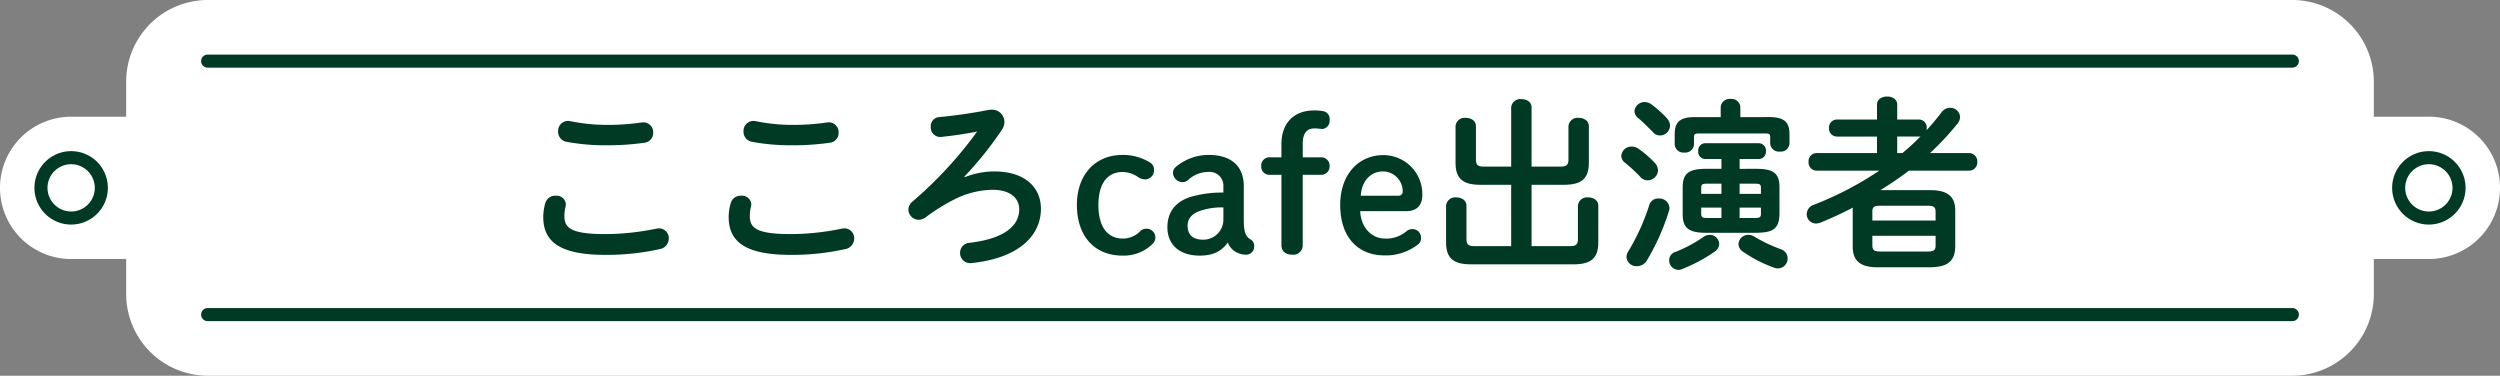
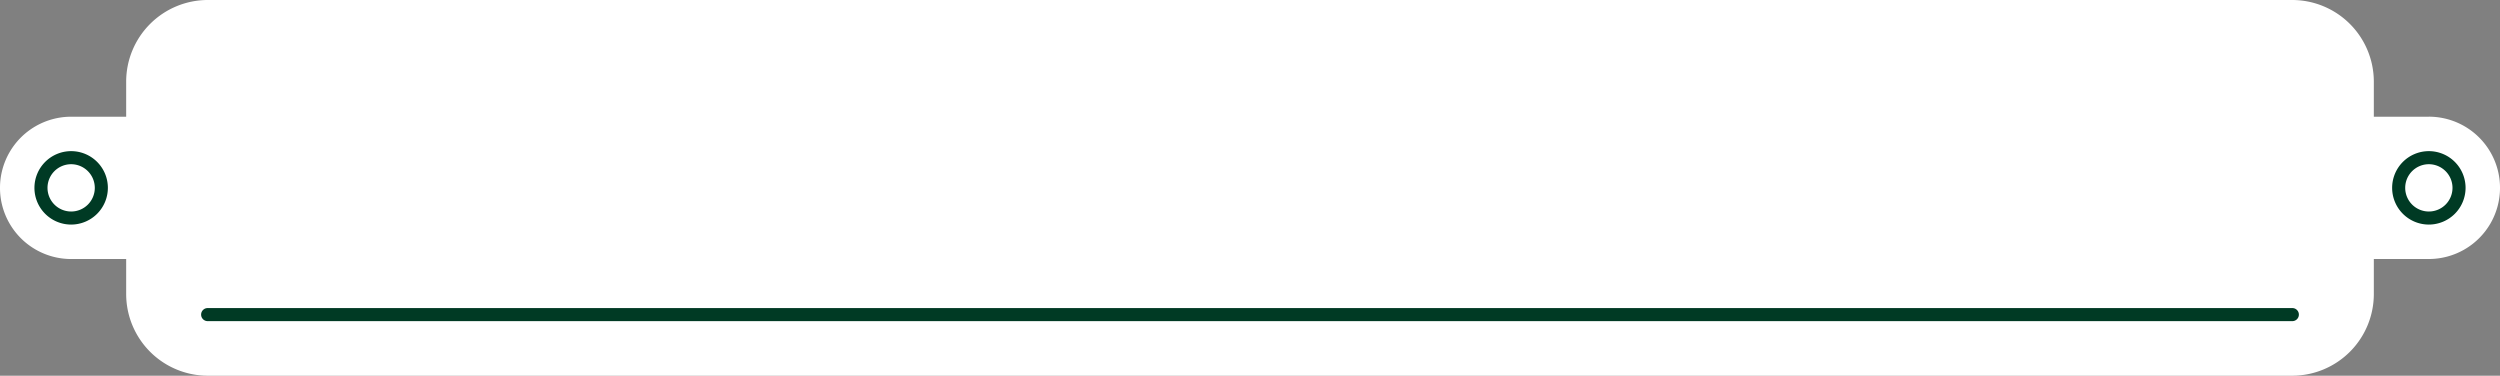
<svg xmlns="http://www.w3.org/2000/svg" width="512.344" height="77" viewBox="0 0 512.344 77">
  <rect x="0" y="0" width="512.344" height="77" fill="#808080" stroke="none" />
  <defs>
    <clipPath id="clip-path">
      <rect id="長方形_68" data-name="長方形 68" width="512.344" height="77" fill="none" />
    </clipPath>
  </defs>
  <g id="グループ_229" data-name="グループ 229" transform="translate(-704 -2600.768)">
    <g id="グループ_125" data-name="グループ 125" transform="translate(704 2600.768)" clip-path="url(#clip-path)">
      <path id="パス_2572" data-name="パス 2572" d="M497.763,23.919H486.487V16.7A16.748,16.748,0,0,0,469.787,0H42.557a16.748,16.748,0,0,0-16.7,16.7v7.22H14.581a14.582,14.582,0,0,0,0,29.165H25.858V60.3A16.749,16.749,0,0,0,42.557,77h427.23a16.749,16.749,0,0,0,16.7-16.7v-7.22h11.277a14.582,14.582,0,0,0,0-29.165" transform="translate(0 -0.001)" fill="#fff" />
-       <path id="パス_2573" data-name="パス 2573" d="M443.961,6.855H16.731a1.339,1.339,0,0,1,0-2.678h427.23a1.339,1.339,0,0,1,0,2.678" transform="translate(25.826 7.007)" fill="#003a24" />
      <path id="パス_2574" data-name="パス 2574" d="M443.961,26.255H16.731a1.339,1.339,0,0,1,0-2.678h427.23a1.339,1.339,0,0,1,0,2.678" transform="translate(25.826 39.558)" fill="#003a24" />
      <path id="パス_2575" data-name="パス 2575" d="M190.595,26.615a7.524,7.524,0,1,1,7.522-7.522,7.534,7.534,0,0,1-7.522,7.522m0-12.369a4.846,4.846,0,1,0,4.844,4.847,4.853,4.853,0,0,0-4.844-4.847" transform="translate(307.171 19.408)" fill="#003a24" />
      <path id="パス_2576" data-name="パス 2576" d="M10.16,26.615a7.524,7.524,0,1,1,7.525-7.522,7.534,7.534,0,0,1-7.525,7.522m0-12.369a4.846,4.846,0,1,0,4.847,4.847,4.853,4.853,0,0,0-4.847-4.847" transform="translate(4.421 19.408)" fill="#003a24" />
    </g>
-     <path id="パス_3563" data-name="パス 3563" d="M-139.118-27.4a2.054,2.054,0,0,0-2.508,2.128,2.084,2.084,0,0,0,1.672,2.09,43.109,43.109,0,0,0,8.284.722,53.562,53.562,0,0,0,7.828-.532,2.017,2.017,0,0,0,1.71-2.052,2.036,2.036,0,0,0-2.394-2.09,46.882,46.882,0,0,1-7.182.494A37.078,37.078,0,0,1-139.118-27.4ZM-131.936,0A50.052,50.052,0,0,0-120.8-1.178a2.219,2.219,0,0,0,1.862-2.166,2.018,2.018,0,0,0-2.014-2.09,3.789,3.789,0,0,0-.608.076,52.005,52.005,0,0,1-10.374,1.1c-7.106,0-8.4-1.292-8.4-3.686a8.116,8.116,0,0,1,.228-1.9,2.981,2.981,0,0,0,.076-.532,1.9,1.9,0,0,0-2.09-1.748,2.1,2.1,0,0,0-2.128,1.52,10.343,10.343,0,0,0-.418,2.85C-144.666-2.584-141.094,0-131.936,0Zm30.818-27.4a2.054,2.054,0,0,0-2.508,2.128,2.084,2.084,0,0,0,1.672,2.09,43.109,43.109,0,0,0,8.284.722,53.561,53.561,0,0,0,7.828-.532,2.017,2.017,0,0,0,1.71-2.052,2.036,2.036,0,0,0-2.394-2.09,46.882,46.882,0,0,1-7.182.494A37.077,37.077,0,0,1-101.118-27.4ZM-93.936,0A50.052,50.052,0,0,0-82.8-1.178,2.219,2.219,0,0,0-80.94-3.344a2.018,2.018,0,0,0-2.014-2.09,3.789,3.789,0,0,0-.608.076,52.005,52.005,0,0,1-10.374,1.1c-7.106,0-8.4-1.292-8.4-3.686a8.116,8.116,0,0,1,.228-1.9,2.981,2.981,0,0,0,.076-.532,1.9,1.9,0,0,0-2.09-1.748,2.1,2.1,0,0,0-2.128,1.52,10.343,10.343,0,0,0-.418,2.85C-106.666-2.584-103.094,0-93.936,0Zm35.568-16.036a71.781,71.781,0,0,0,7.676-9.576,2.9,2.9,0,0,0,.532-1.672,2.513,2.513,0,0,0-2.66-2.47,5.193,5.193,0,0,0-.722.076c-3.306.646-6.992,1.178-9.994,1.444a1.851,1.851,0,0,0-1.71,1.976,1.947,1.947,0,0,0,2.128,2.09c2.888-.3,5.244-.684,7.372-1.1A82.882,82.882,0,0,1-68.932-10.982a2.219,2.219,0,0,0-.912,1.71,2.168,2.168,0,0,0,2.128,2.09,2.609,2.609,0,0,0,1.444-.532,39.061,39.061,0,0,1,6-3.724,17.953,17.953,0,0,1,7.638-1.9c3.876,0,5.51,1.862,5.51,3.99,0,3.078-2.508,5.966-10.184,6.878A2.027,2.027,0,0,0-59.242-.418a2.053,2.053,0,0,0,2.394,2.09c9.272-.95,14.174-5.358,14.174-11.134,0-4.066-2.926-7.638-9.614-7.638a16.62,16.62,0,0,0-6,1.178Zm39.14,12.312a1.8,1.8,0,0,0-1.938-1.634,1.62,1.62,0,0,0-1.178.532,4.935,4.935,0,0,1-3.572,1.482c-2.812,0-4.978-2.014-4.978-6.878,0-4.788,2.166-6.764,4.94-6.764a5.773,5.773,0,0,1,3.23,1.064,2.581,2.581,0,0,0,1.406.456,1.849,1.849,0,0,0,1.824-1.824,1.719,1.719,0,0,0-.874-1.672,10.577,10.577,0,0,0-5.586-1.52c-5.472,0-9.348,3.914-9.348,10.26C-35.3-3.8-31.654.152-25.954.152A8.393,8.393,0,0,0-19.8-2.242,1.868,1.868,0,0,0-19.228-3.724Zm13.946-9.044a23.334,23.334,0,0,0-6.27.76c-3.154.836-5.206,2.888-5.206,6.346,0,3.5,2.394,5.814,6.612,5.814,2.926,0,4.56-.988,5.776-2.7A3.59,3.59,0,0,0-2.356-.418a3.963,3.963,0,0,0,1.748.38A1.653,1.653,0,0,0,1.026-1.862a1.434,1.434,0,0,0-.8-1.33c-.874-.57-1.33-1.33-1.33-3.952V-14.06c0-4.218-2.66-6.422-7.182-6.422a10.394,10.394,0,0,0-6.84,2.546,1.647,1.647,0,0,0-.494,1.14A2.006,2.006,0,0,0-13.6-14.9a1.763,1.763,0,0,0,1.064-.418,6.011,6.011,0,0,1,4.1-1.672,2.829,2.829,0,0,1,3.154,2.964Zm0,5.4A4.107,4.107,0,0,1-9.424-3.116c-2.28,0-3.192-1.14-3.192-2.888,0-1.52,1.026-2.47,2.508-3a13.912,13.912,0,0,1,4.826-.722ZM10.982-19.988v-2.736c0-2.2.8-3.192,2.47-3.192.608,0,1.216.114,1.634.114a1.7,1.7,0,0,0,1.406-1.862,1.614,1.614,0,0,0-1.33-1.786A9.228,9.228,0,0,0,13.3-29.6c-3.876,0-6.688,2.318-6.688,6.954v2.66H4.37A1.691,1.691,0,0,0,2.47-18.2a1.691,1.691,0,0,0,1.9,1.786H6.612v14.4c0,1.254.836,1.976,2.2,1.976a1.931,1.931,0,0,0,2.166-1.976v-14.4h3.61a1.709,1.709,0,0,0,1.9-1.786,1.709,1.709,0,0,0-1.9-1.786Zm21.28,11.02c2.052,0,3.23-1.14,3.23-3.344a7.989,7.989,0,0,0-7.98-8.132c-5.054,0-8.854,3.914-8.854,10.222,0,6.574,3.61,10.336,9.12,10.336A10.84,10.84,0,0,0,34.694-2.2a1.66,1.66,0,0,0,.532-1.33A1.762,1.762,0,0,0,33.4-5.282a1.893,1.893,0,0,0-1.178.456,6.377,6.377,0,0,1-4.446,1.482c-2.47,0-4.864-2.052-5.016-5.624Zm-9.386-3.154c.152-2.85,1.9-4.978,4.56-4.978a4.069,4.069,0,0,1,4.028,4.028.839.839,0,0,1-.874.95Zm35-5.966v-12.16c0-1.1-1.026-1.672-2.09-1.672a1.871,1.871,0,0,0-2.09,1.672v12.16H48.146c-1.292,0-1.672-.342-1.672-1.482v-6.8c0-1.14-1.026-1.71-2.09-1.71a1.873,1.873,0,0,0-2.09,1.71v7.486c0,3.42,1.672,4.522,5.13,4.522h6.27V-1.786H46.208c-1.292,0-1.672-.342-1.672-1.482v-6.8c0-1.14-1.026-1.71-2.09-1.71a1.873,1.873,0,0,0-2.09,1.71v7.486c0,3.42,1.672,4.522,5.13,4.522H66.424c3.458,0,5.13-1.1,5.13-4.522V-10.07c0-1.14-1.026-1.71-2.09-1.71a1.873,1.873,0,0,0-2.09,1.71v6.8c0,1.14-.38,1.482-1.672,1.482H57.874V-14.364h6.612c3.458,0,5.13-1.1,5.13-4.522v-7.486c0-1.14-1.026-1.71-2.09-1.71a1.873,1.873,0,0,0-2.09,1.71v6.8c0,1.14-.38,1.482-1.672,1.482Zm42.636.456v-2.014h3.952a1.478,1.478,0,0,0,1.444-1.6,1.49,1.49,0,0,0-1.444-1.634H93.442a1.448,1.448,0,0,0-1.406,1.6,1.461,1.461,0,0,0,1.406,1.634h3.344v2.014h-3.23c-3.648,0-4.712,1.1-4.712,3.838V-8.36c0,2.736,1.1,3.838,4.75,3.838H103.93c3-.076,4.674-.456,4.75-3.8v-5.51c0-2.736-1.064-3.8-4.712-3.8ZM96.786-9.69v2.128H93.86c-.722,0-1.216,0-1.216-.874V-9.69Zm3.724,0h4.37v1.254c0,.722-.228.874-1.216.874H100.51Zm0-4.9h3.154c.988,0,1.216.152,1.216.874V-12.5h-4.37Zm-3.724,0v2.09H92.644v-1.216c0-.722.228-.874,1.216-.874Zm3.876-13.642v-2.052a1.8,1.8,0,0,0-2.014-1.672,1.821,1.821,0,0,0-2.014,1.672v2.052H91.276c-3.192,0-4.066,1.216-4.066,3.5v2.128a1.783,1.783,0,0,0,1.976,1.634,1.783,1.783,0,0,0,1.976-1.634v-1.444c0-.722.19-.836,1.064-.836h13.49c.874,0,1.064.114,1.064.836V-22.8a1.783,1.783,0,0,0,1.976,1.634,1.783,1.783,0,0,0,1.976-1.634v-1.9c0-2.28-.836-3.534-4.066-3.534ZM82-10.222A43.917,43.917,0,0,1,77.748-.8,2.338,2.338,0,0,0,77.33.418a2.009,2.009,0,0,0,2.128,1.9A2.373,2.373,0,0,0,81.51,1.14,46.207,46.207,0,0,0,86.032-9.006a1.89,1.89,0,0,0,.114-.608A2.092,2.092,0,0,0,83.9-11.552,1.885,1.885,0,0,0,82-10.222Zm.418-20.634a2.339,2.339,0,0,0-1.33-.456,2.06,2.06,0,0,0-2.128,1.862,1.884,1.884,0,0,0,.76,1.406c.874.722,2.014,1.862,3,2.85a1.858,1.858,0,0,0,1.482.722,2.06,2.06,0,0,0,2.052-2.014,2.377,2.377,0,0,0-.646-1.52A23.059,23.059,0,0,0,82.422-30.856Zm-2.66,9.082a2.367,2.367,0,0,0-1.33-.418,2.074,2.074,0,0,0-2.166,1.9,1.832,1.832,0,0,0,.8,1.444,30.957,30.957,0,0,1,3.154,2.926,1.944,1.944,0,0,0,1.444.646,2.135,2.135,0,0,0,2.128-2.052,2.377,2.377,0,0,0-.646-1.52A22.522,22.522,0,0,0,79.762-21.774ZM103.474-3.762A2.085,2.085,0,0,0,102.3-4.1a1.982,1.982,0,0,0-2.014,1.9,1.853,1.853,0,0,0,.874,1.52,27.693,27.693,0,0,0,6.422,3.306,1.985,1.985,0,0,0,.8.152A2.026,2.026,0,0,0,110.352.722a2,2,0,0,0-1.444-1.9A31.659,31.659,0,0,1,103.474-3.762Zm-10.412.114a27.39,27.39,0,0,1-5.7,3.04A1.8,1.8,0,0,0,86.07,1.1a1.965,1.965,0,0,0,1.862,1.976,1.932,1.932,0,0,0,.76-.152A33.073,33.073,0,0,0,95.38-.646a1.989,1.989,0,0,0,.95-1.634A1.926,1.926,0,0,0,94.392-4.1,2.164,2.164,0,0,0,93.062-3.648Zm36.29-9.614a68.972,68.972,0,0,0,5.852-3.99h12.35a1.7,1.7,0,0,0,1.672-1.824,1.685,1.685,0,0,0-1.672-1.786h-8.018a56.251,56.251,0,0,0,5.662-6.08,2.227,2.227,0,0,0,.494-1.33,1.984,1.984,0,0,0-2.052-1.862,2.122,2.122,0,0,0-1.71.874c-.988,1.292-2.014,2.546-3.116,3.724a1.85,1.85,0,0,0,.038-.456,1.609,1.609,0,0,0-1.558-1.748H132.81v-3.078c0-1.1-1.026-1.634-2.052-1.634-1.064,0-2.09.532-2.09,1.634v3.078H120.46a1.646,1.646,0,0,0-1.634,1.748,1.646,1.646,0,0,0,1.634,1.748h8.208v3.382H116.28a1.654,1.654,0,0,0-1.634,1.786,1.666,1.666,0,0,0,1.634,1.824h12.844A68.1,68.1,0,0,1,115.71-10.26a2.063,2.063,0,0,0-1.444,1.9,1.912,1.912,0,0,0,1.9,1.938,3.01,3.01,0,0,0,.912-.19c2.242-.912,4.484-1.938,6.65-3.078a3.269,3.269,0,0,0-.038.608v7.41c0,2.774,1.444,4.218,5.092,4.218h10.83c3.04-.076,5.016-.836,5.092-4.218v-7.41c0-2.736-1.406-4.18-5.092-4.18Zm3.458-7.6v-3.382h4.484a.837.837,0,0,0,.3-.038,45.11,45.11,0,0,1-3.724,3.42ZM129.352-.684c-.988-.038-1.6-.076-1.634-1.216V-3.914h12.958V-1.9c0,.912-.342,1.216-1.672,1.216ZM140.676-7.03H127.718V-8.854c0-.912.3-1.216,1.634-1.216H139c1.33,0,1.672.3,1.672,1.216Z" transform="translate(960 2653)" fill="#003a24" />
  </g>
</svg>